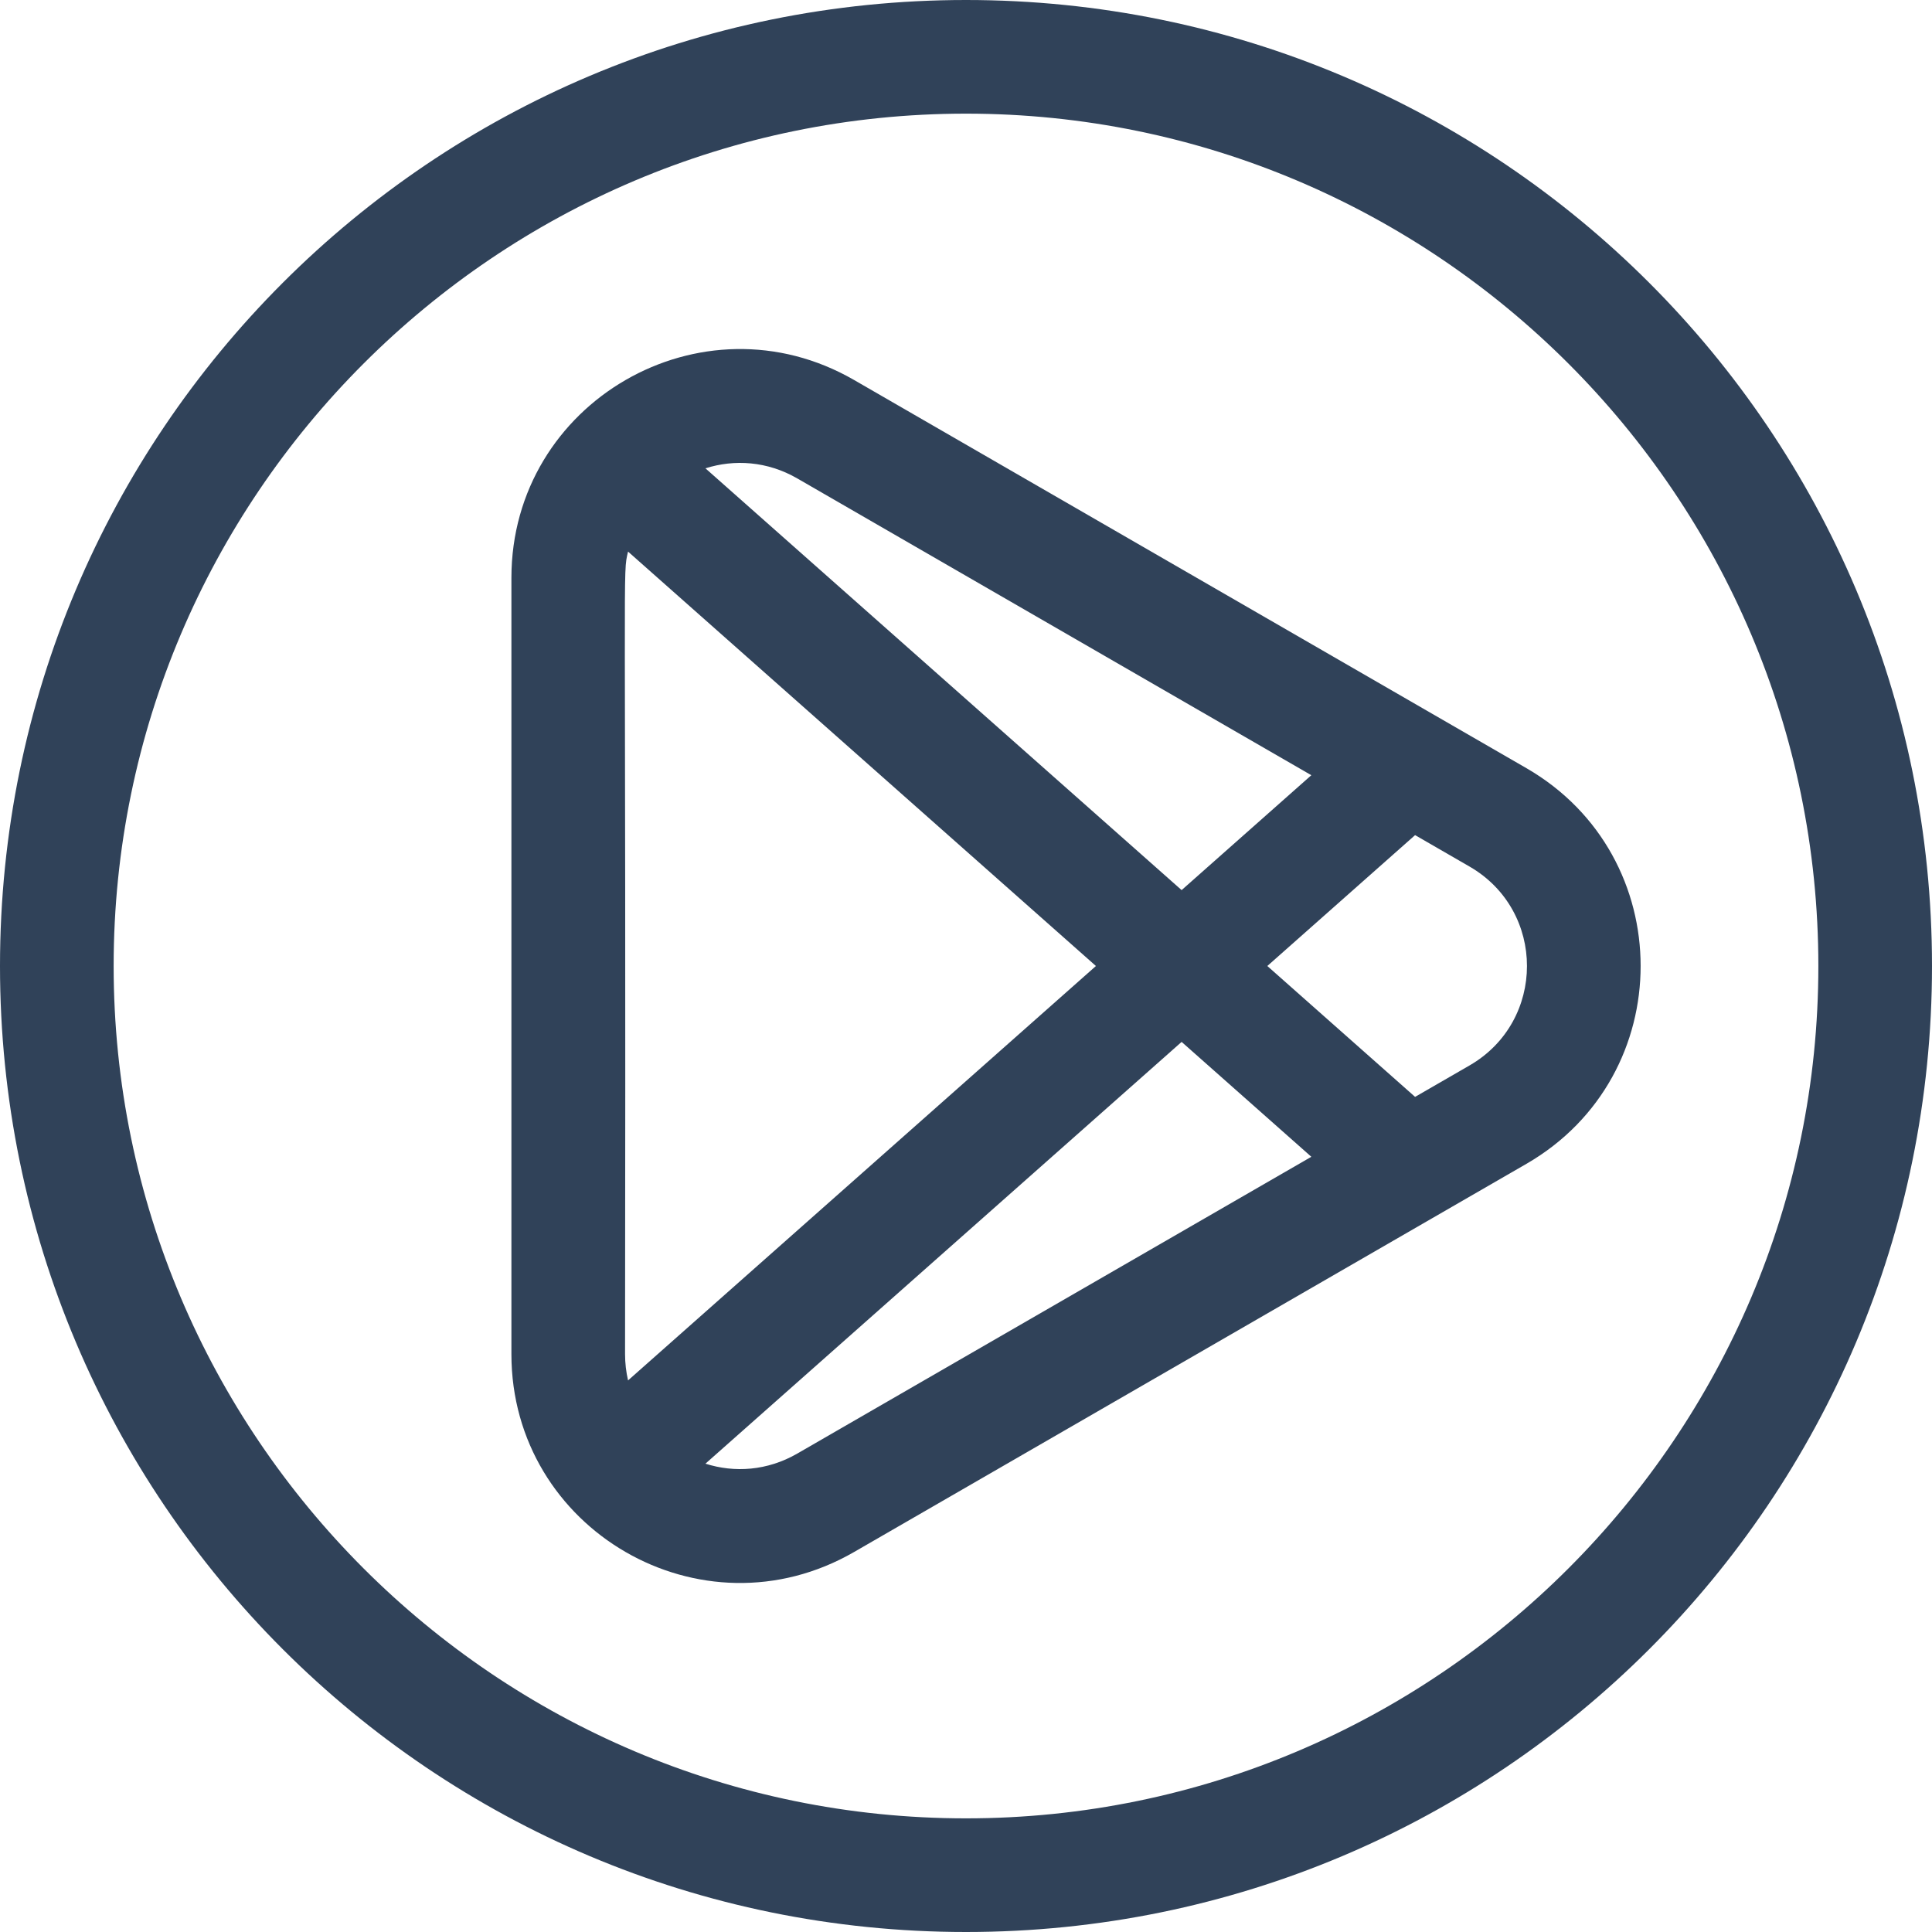
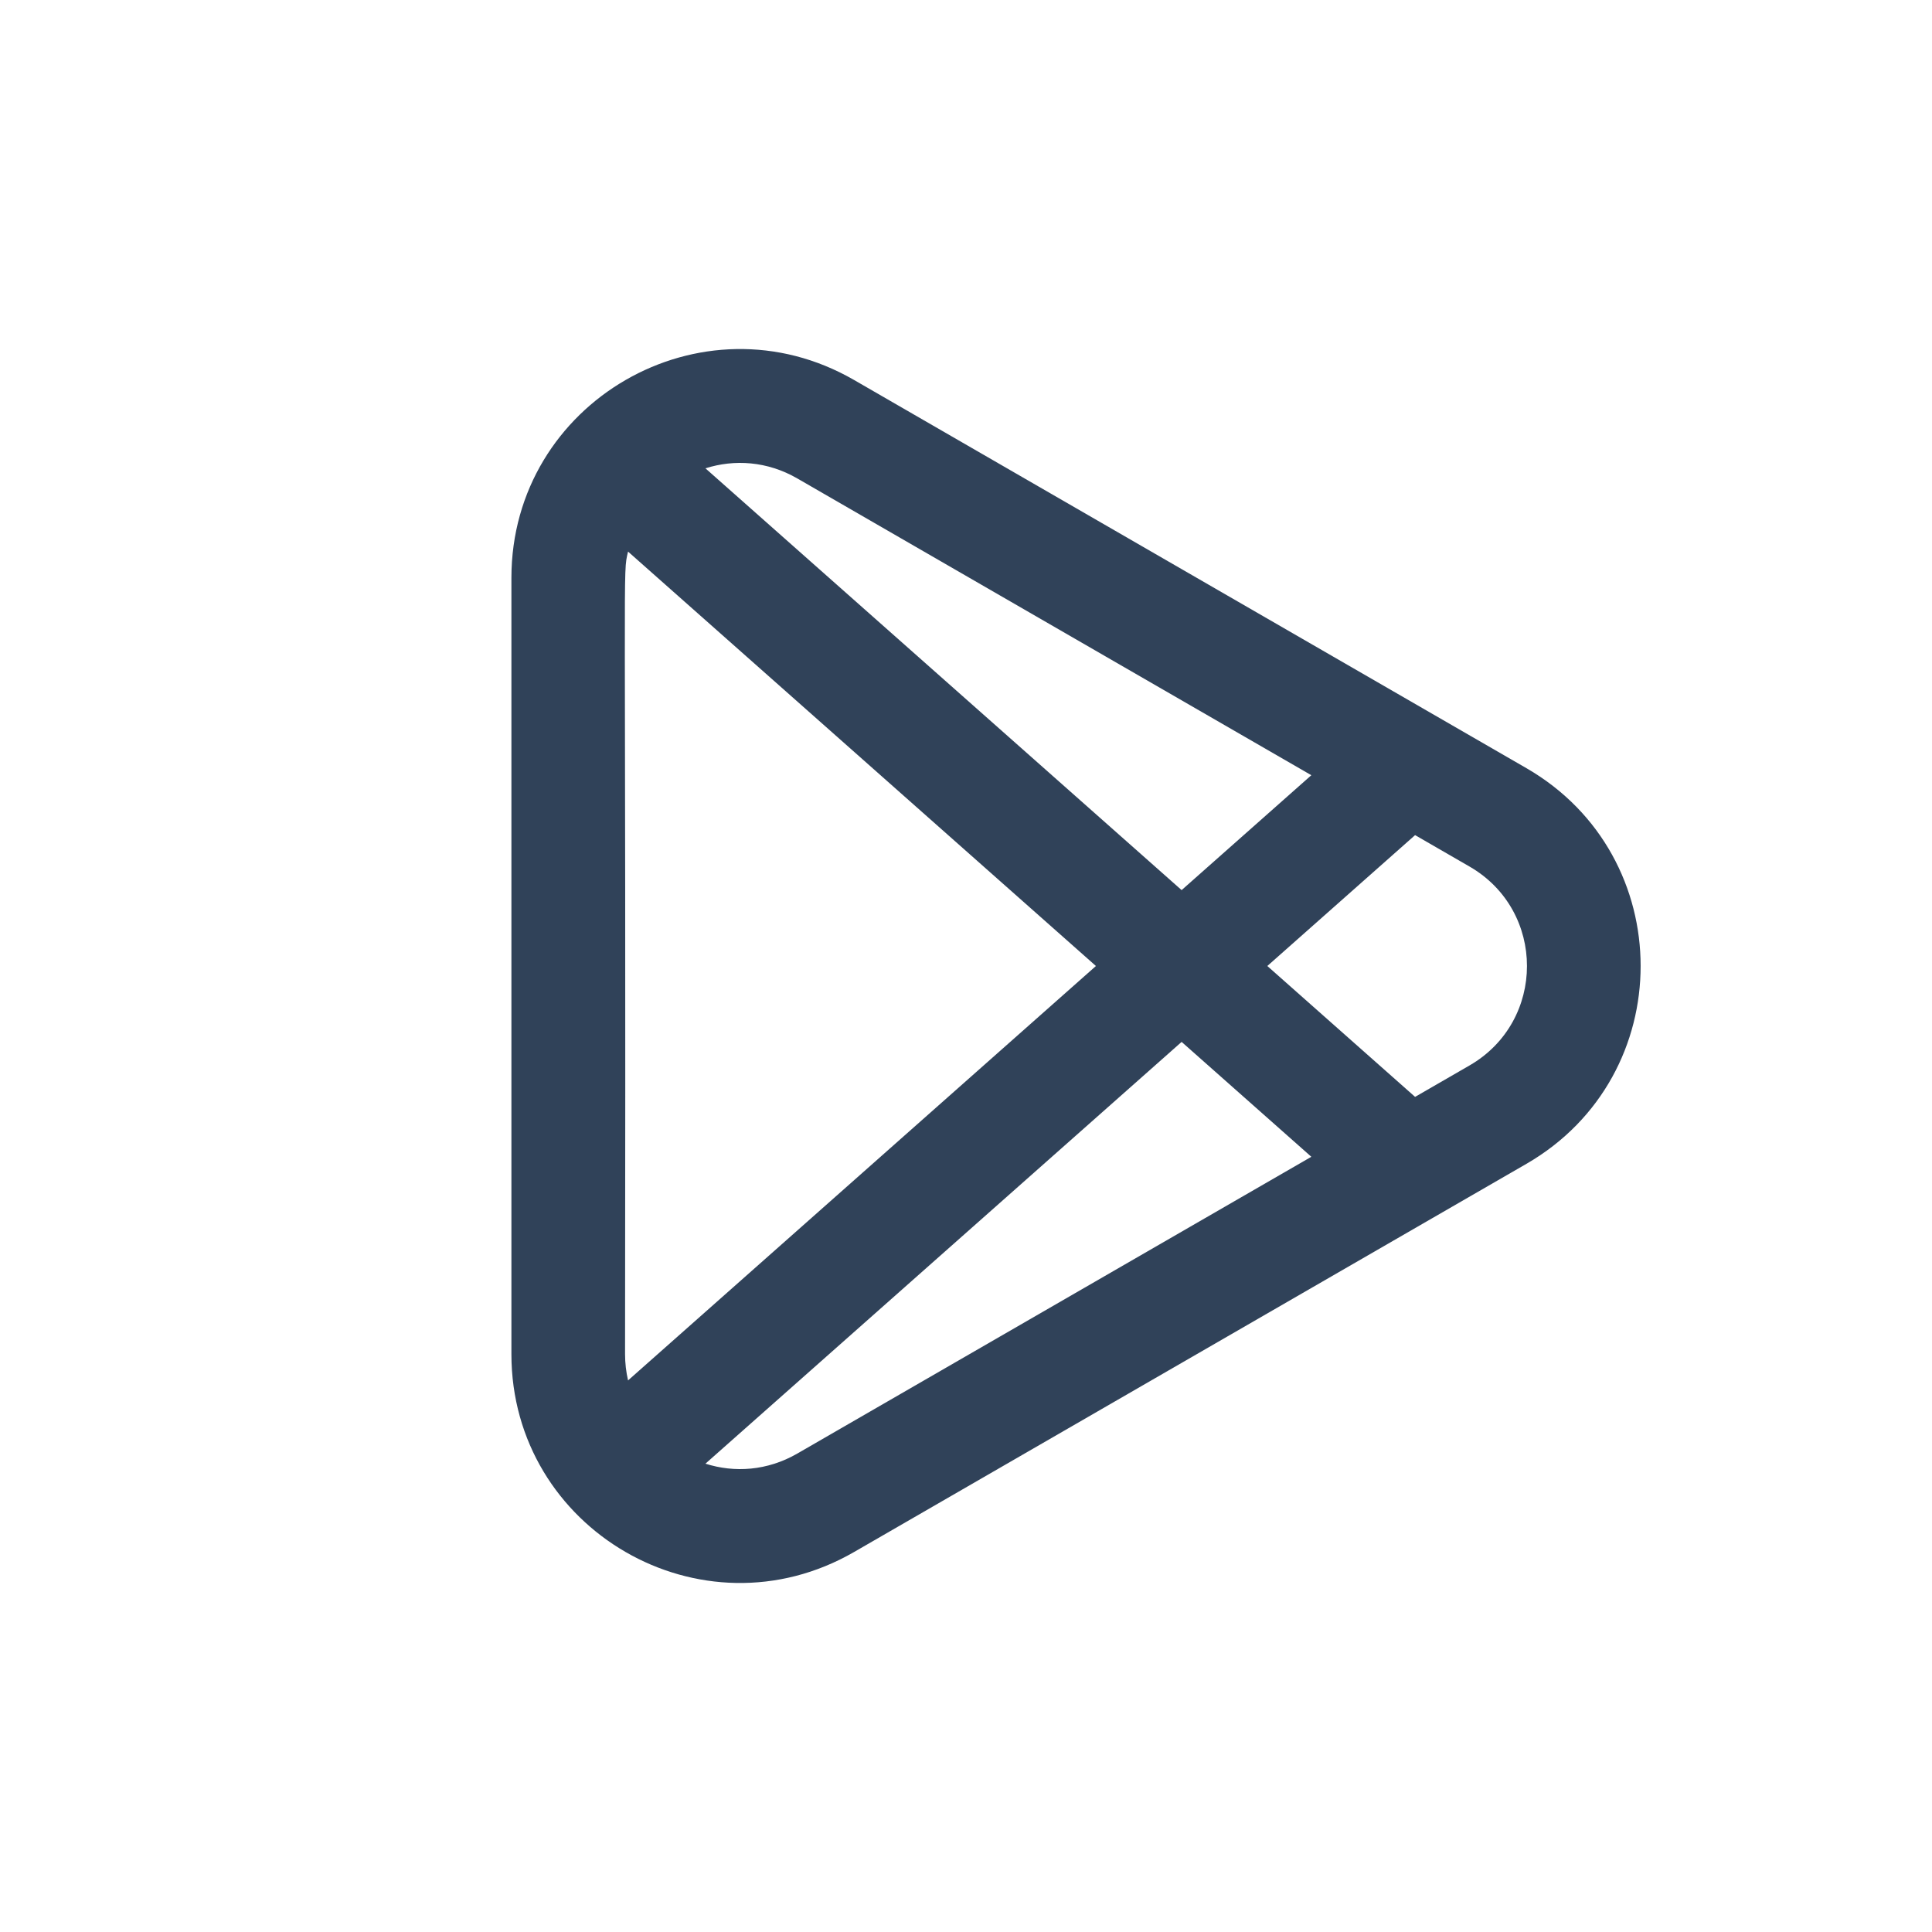
<svg xmlns="http://www.w3.org/2000/svg" fill="#304259" height="510" preserveAspectRatio="xMidYMid meet" version="1" viewBox="1.0 1.0 510.0 510.0" width="510" zoomAndPan="magnify">
  <g>
    <g id="change1_1">
-       <path d="M256,1C115.049,1,1,115.068,1,256c0,140.951,114.068,255,255,255c140.951,0,255-114.068,255-255 C511,115.049,396.932,1,256,1z M256,481C131.935,481,31,380.065,31,256S131.935,31,256,31s225,100.935,225,225 S380.065,481,256,481z" />
      <path d="M403.925,203.771L226.464,101.313C186.221,78.076,136,107.134,136,153.543v204.914c0,46.338,50.153,75.504,90.464,52.229 l177.461-102.457C444.169,284.995,444.116,226.975,403.925,203.771z M211.464,127.294l135.694,78.343l-34.239,30.326 L187.218,124.627C194.863,122.194,203.55,122.724,211.464,127.294z M166.791,365.391c-0.507-2.207-0.791-4.521-0.791-6.934 c0.291-214.918-0.707-205.325,0.79-211.849L290.297,256L166.791,365.391z M211.464,384.706 c-7.921,4.573-16.605,5.102-24.247,2.668l125.703-111.337l34.239,30.326L211.464,384.706z M388.925,282.249l-14.376,8.3 L335.542,256l39.007-34.549l14.376,8.3C409.15,241.428,409.123,270.588,388.925,282.249z" />
    </g>
  </g>
</svg>